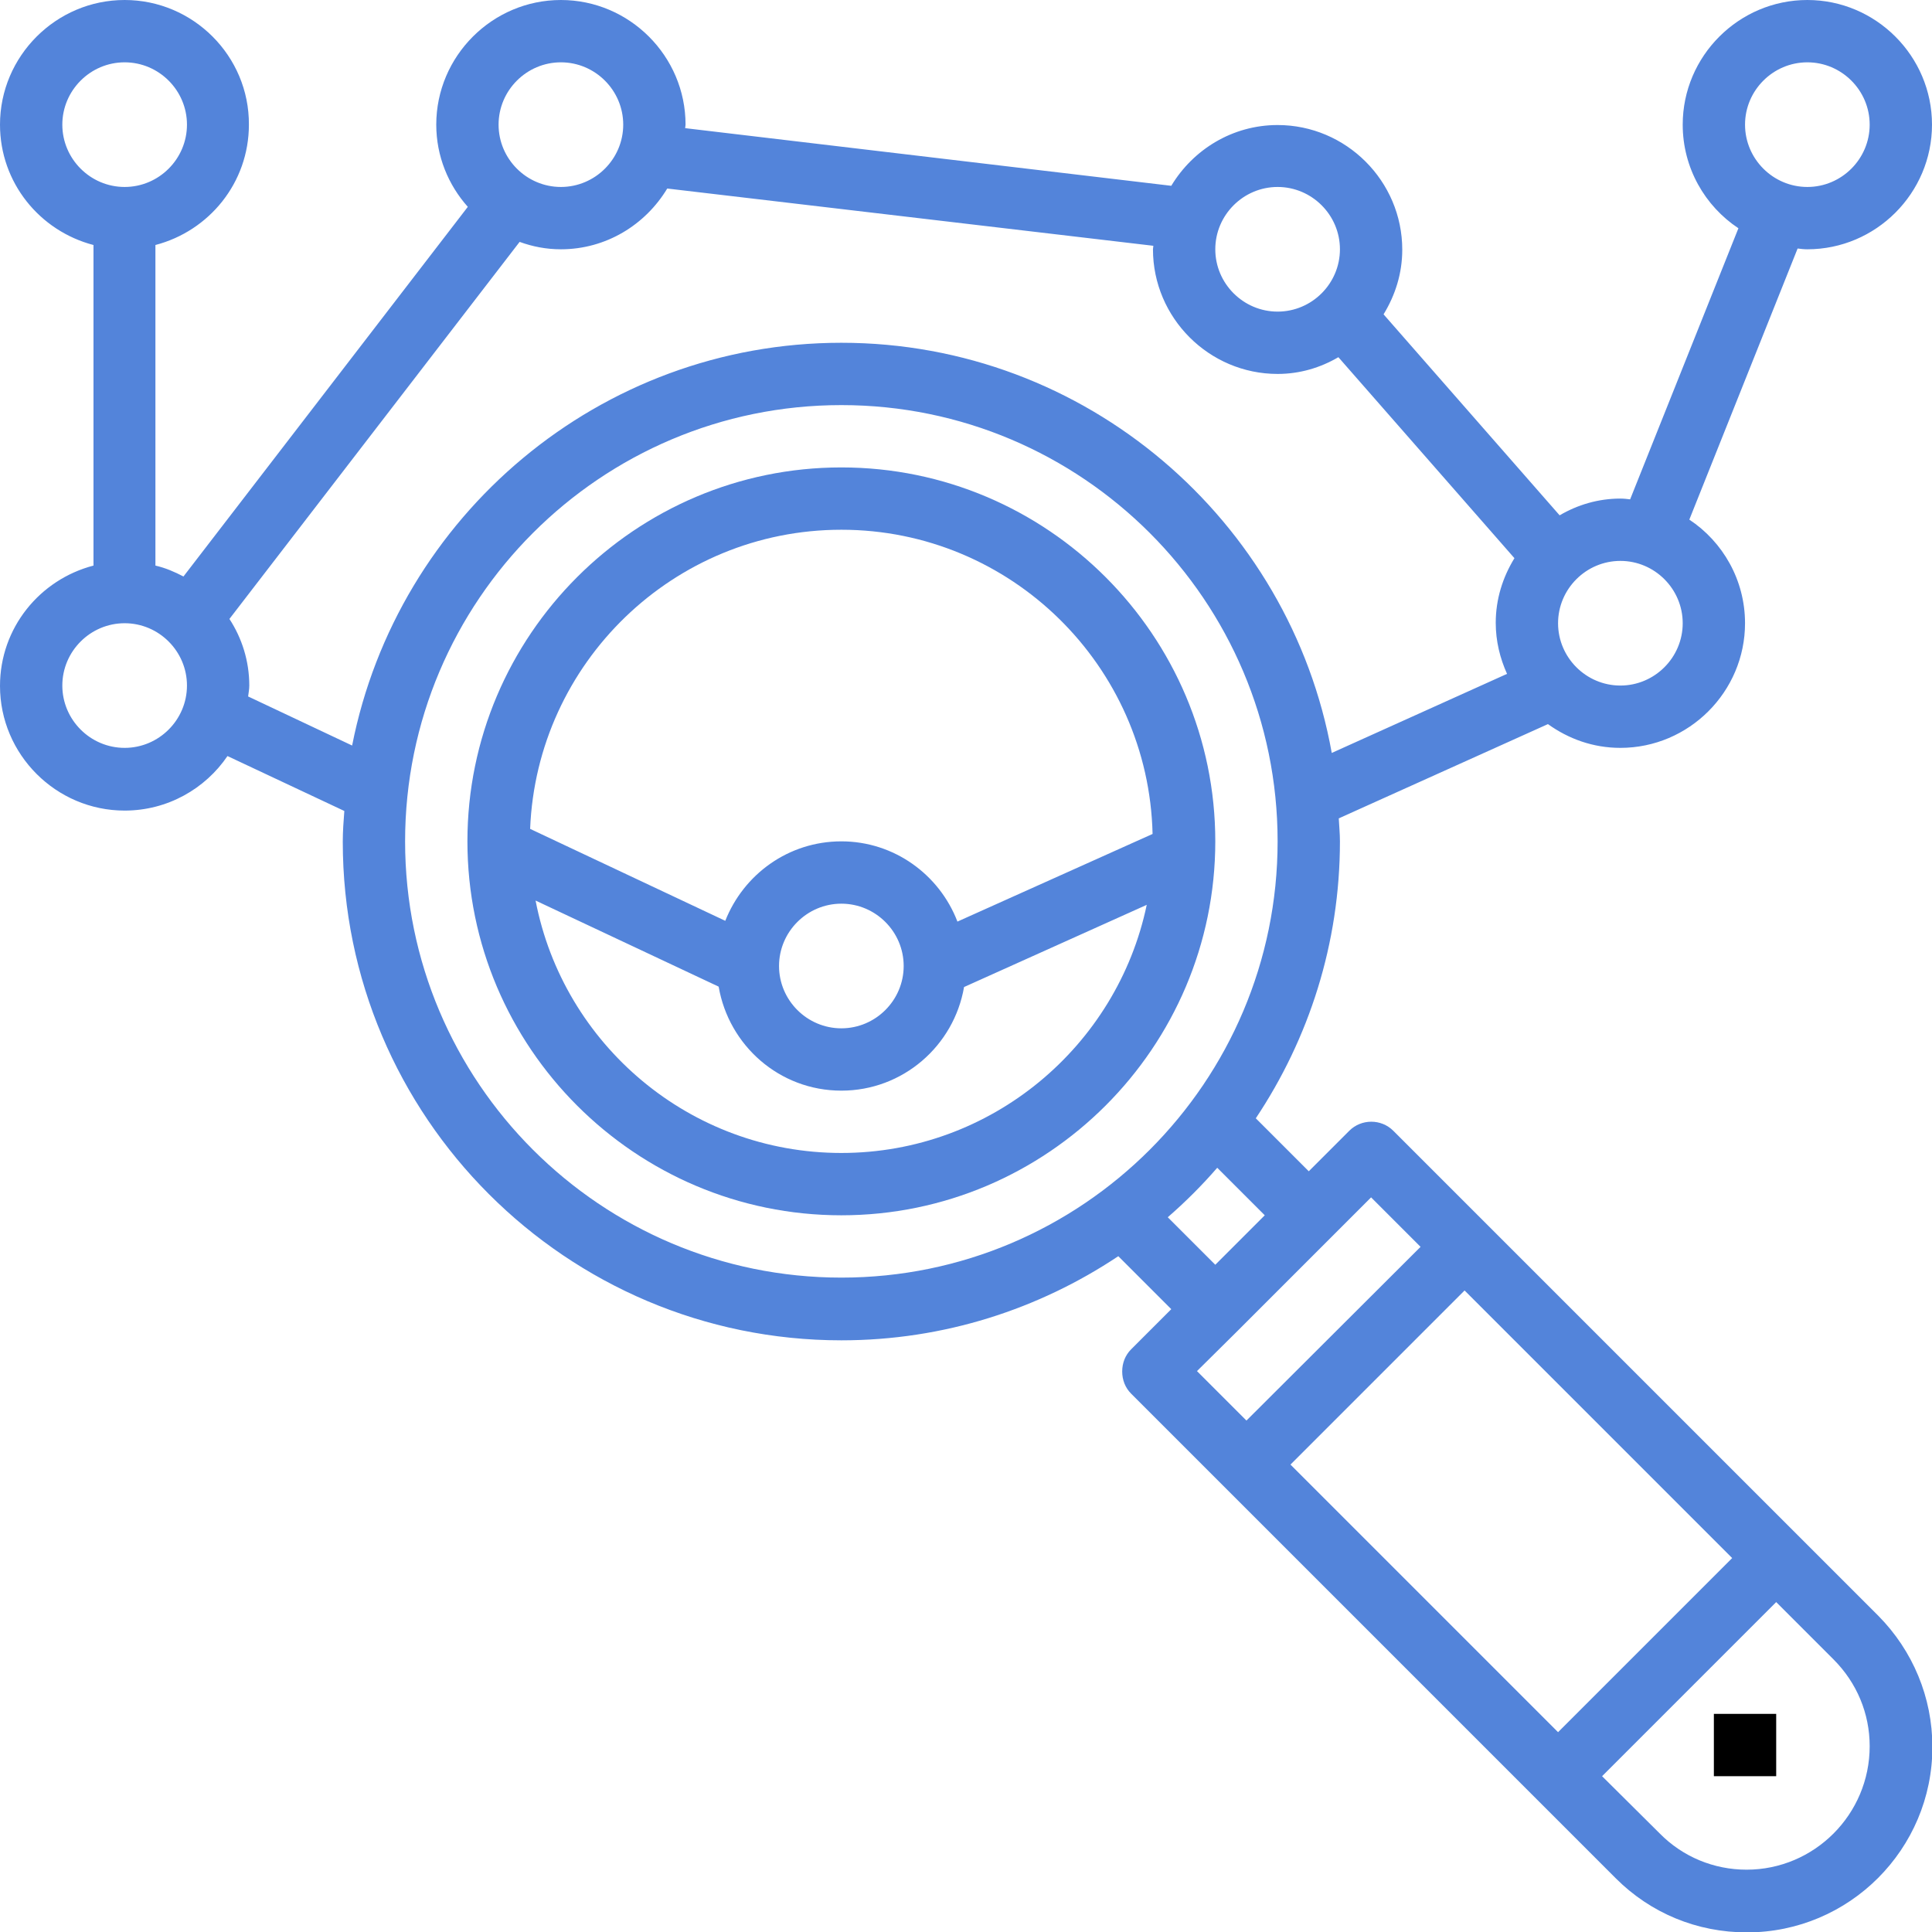
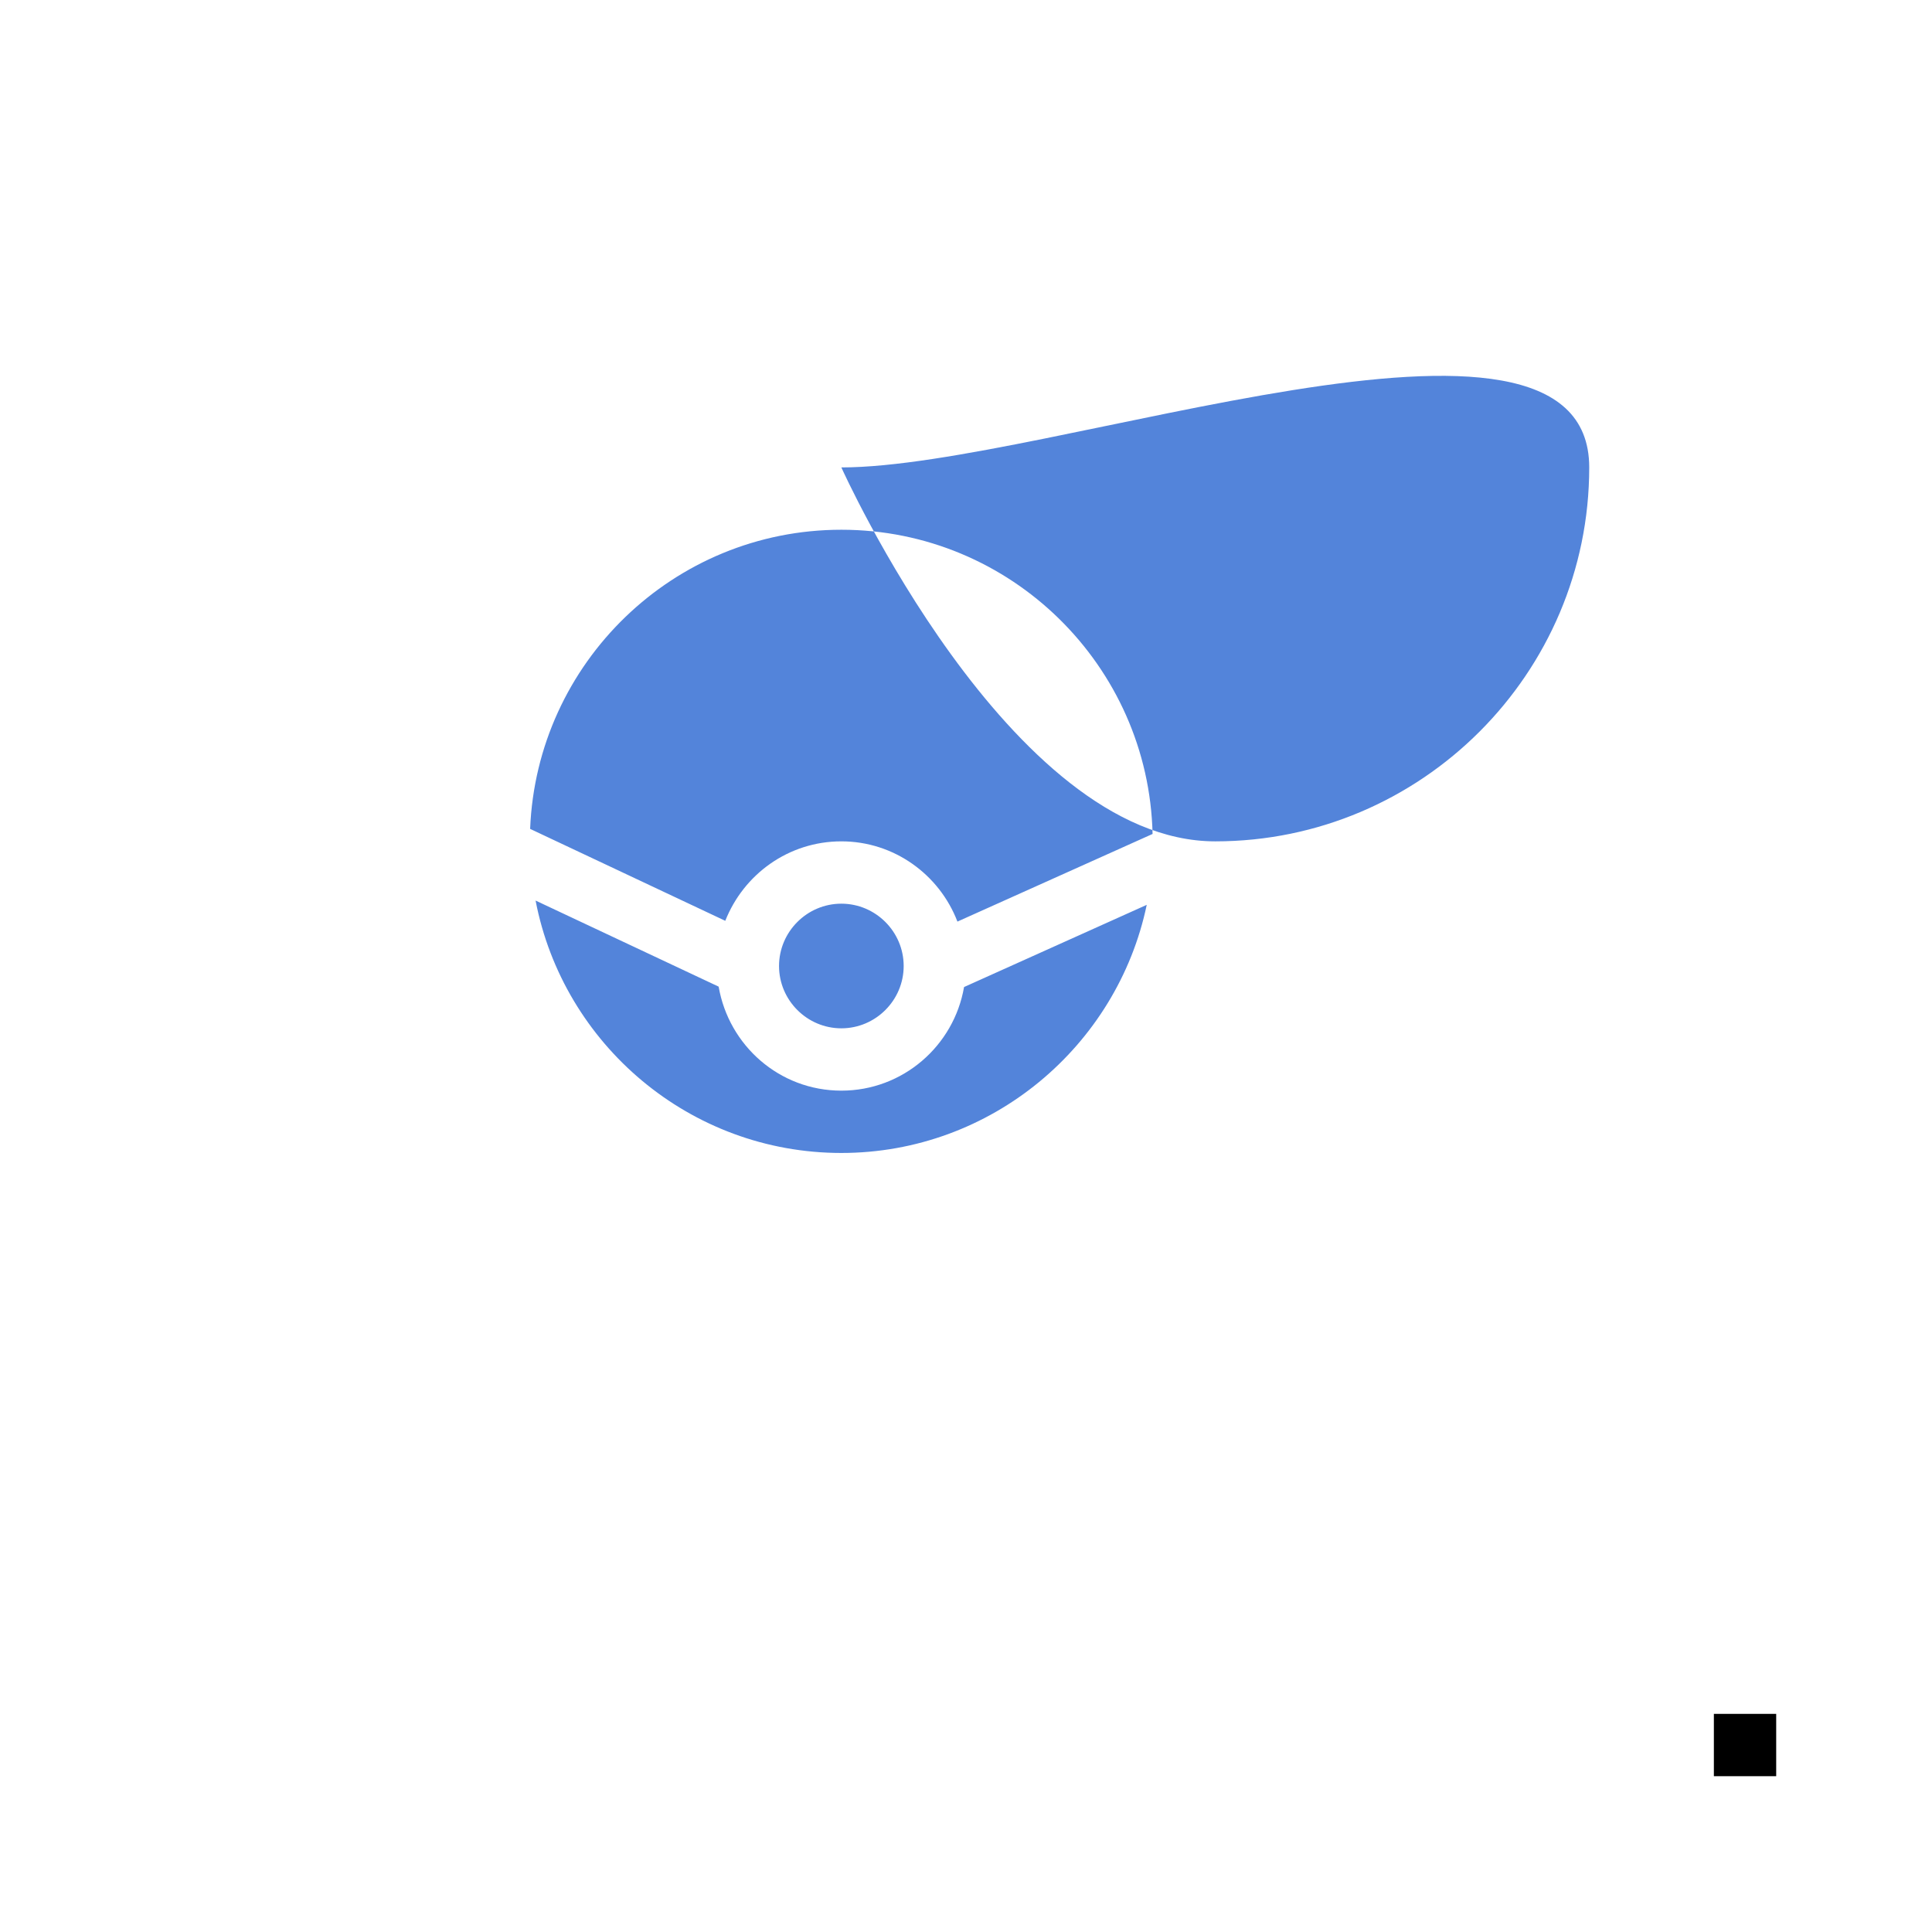
<svg xmlns="http://www.w3.org/2000/svg" version="1.1" id="Camada_1" x="0px" y="0px" viewBox="0 0 496 496" style="enable-background:new 0 0 496 496;" xml:space="preserve">
  <style type="text/css">
	.st0{fill:#5384DA;}
</style>
-   <path class="st0" d="M216,120c-52.9,0-96,43.1-96,96s43.1,96,96,96s96-43.1,96-96S268.9,120,216,120z M216,136  c43.5,0,78.9,34.9,79.9,78.1l-50.1,22.5c-4.6-12-16.2-20.6-29.8-20.6c-13.6,0-25.1,8.5-29.8,20.4l-50.1-23.6  C137.8,170.2,172.9,136,216,136z M232,248c0,8.8-7.2,16-16,16s-16-7.2-16-16s7.2-16,16-16S232,239.2,232,248z M216,296  c-38.9,0-71.4-27.9-78.5-64.8l47,22.1c2.6,15.1,15.6,26.7,31.5,26.7c15.8,0,28.9-11.5,31.5-26.6l46.9-21.1  C286.8,268.6,254.5,296,216,296z" />
-   <path class="st0" d="M357.7,290.3c-3.1-3.1-8.2-3.1-11.3,0L336,300.7l-13.6-13.6C336,266.7,344,242.3,344,216c0-2-0.2-3.9-0.3-5.9  l53.7-24.2c5.3,3.8,11.6,6.1,18.6,6.1c17.6,0,32-14.4,32-32c0-11.1-5.7-20.9-14.3-26.6l27.8-69.6c0.8,0.1,1.6,0.2,2.5,0.2  c17.6,0,32-14.4,32-32S481.6,0,464,0s-32,14.4-32,32c0,11.1,5.7,20.9,14.3,26.6l-27.8,69.6c-0.8-0.1-1.6-0.2-2.5-0.2  c-5.7,0-11,1.6-15.6,4.3l-45.2-51.6c3-4.9,4.8-10.5,4.8-16.6c0-17.6-14.4-32-32-32c-11.6,0-21.7,6.3-27.3,15.6L175.9,32.9  c0-0.3,0.1-0.6,0.1-0.9c0-17.6-14.4-32-32-32s-32,14.4-32,32c0,8.1,3.1,15.5,8.1,21.1l-73,94.9c-2.3-1.2-4.6-2.2-7.2-2.8V62.9  c13.8-3.6,24-16,24-30.9C64,14.4,49.6,0,32,0S0,14.4,0,32c0,14.9,10.2,27.3,24,30.9v82.3c-13.8,3.6-24,16-24,30.9  c0,17.6,14.4,32,32,32c11,0,20.7-5.6,26.4-14l30,14.1c-0.2,2.6-0.4,5.2-0.4,7.9c0,70.6,57.4,128,128,128c26.3,0,50.7-8,71.1-21.6  l13.6,13.6l-10.3,10.3c-1.5,1.5-2.3,3.5-2.3,5.7s0.8,4.2,2.3,5.7l124.4,124.4c9,9,20.9,13.9,33.7,13.9c26.3,0,47.6-21.4,47.6-47.6  c0-12.7-5-24.7-13.9-33.7L357.7,290.3z M464,16c8.8,0,16,7.2,16,16s-7.2,16-16,16s-16-7.2-16-16S455.2,16,464,16z M444.7,400  L400,444.7L331.3,376l44.7-44.7L444.7,400z M432,160c0,8.8-7.2,16-16,16s-16-7.2-16-16s7.2-16,16-16S432,151.2,432,160z M328,48  c8.8,0,16,7.2,16,16s-7.2,16-16,16s-16-7.2-16-16S319.2,48,328,48z M144,16c8.8,0,16,7.2,16,16s-7.2,16-16,16s-16-7.2-16-16  S135.2,16,144,16z M16,32c0-8.8,7.2-16,16-16s16,7.2,16,16s-7.2,16-16,16S16,40.8,16,32z M32,192c-8.8,0-16-7.2-16-16s7.2-16,16-16  s16,7.2,16,16S40.8,192,32,192z M63.7,178.8c0.1-0.9,0.3-1.8,0.3-2.8c0-6.3-1.9-12.2-5.1-17.1l74.5-96.8c3.3,1.2,6.8,1.9,10.6,1.9  c11.6,0,21.7-6.3,27.3-15.6l124.8,14.7c0,0.3-0.1,0.6-0.1,0.9c0,17.6,14.4,32,32,32c5.7,0,11-1.6,15.6-4.3l45.2,51.6  c-3,4.9-4.8,10.5-4.8,16.6c0,4.7,1.1,9.1,2.9,13.1l-45,20.3C331.2,133.6,278.8,88,216,88c-62.1,0-114,44.5-125.6,103.4L63.7,178.8z   M104,216c0-61.8,50.2-112,112-112s112,50.2,112,112s-50.2,112-112,112S104,277.8,104,216z M299.8,312.5c4.5-3.9,8.8-8.2,12.7-12.7  l12.2,12.2L312,324.7L299.8,312.5z M317.7,341.7l34.3-34.3l12.7,12.7L320,364.7L307.3,352L317.7,341.7z M448.4,480  c-8.4,0-16.4-3.3-22.3-9.3L411.3,456l44.7-44.7l14.7,14.7c6,6,9.3,13.9,9.3,22.3C480,465.8,465.8,480,448.4,480z" />
+   <path class="st0" d="M216,120s43.1,96,96,96s96-43.1,96-96S268.9,120,216,120z M216,136  c43.5,0,78.9,34.9,79.9,78.1l-50.1,22.5c-4.6-12-16.2-20.6-29.8-20.6c-13.6,0-25.1,8.5-29.8,20.4l-50.1-23.6  C137.8,170.2,172.9,136,216,136z M232,248c0,8.8-7.2,16-16,16s-16-7.2-16-16s7.2-16,16-16S232,239.2,232,248z M216,296  c-38.9,0-71.4-27.9-78.5-64.8l47,22.1c2.6,15.1,15.6,26.7,31.5,26.7c15.8,0,28.9-11.5,31.5-26.6l46.9-21.1  C286.8,268.6,254.5,296,216,296z" />
  <path d="M440,440h16v16h-16V440z" />
</svg>